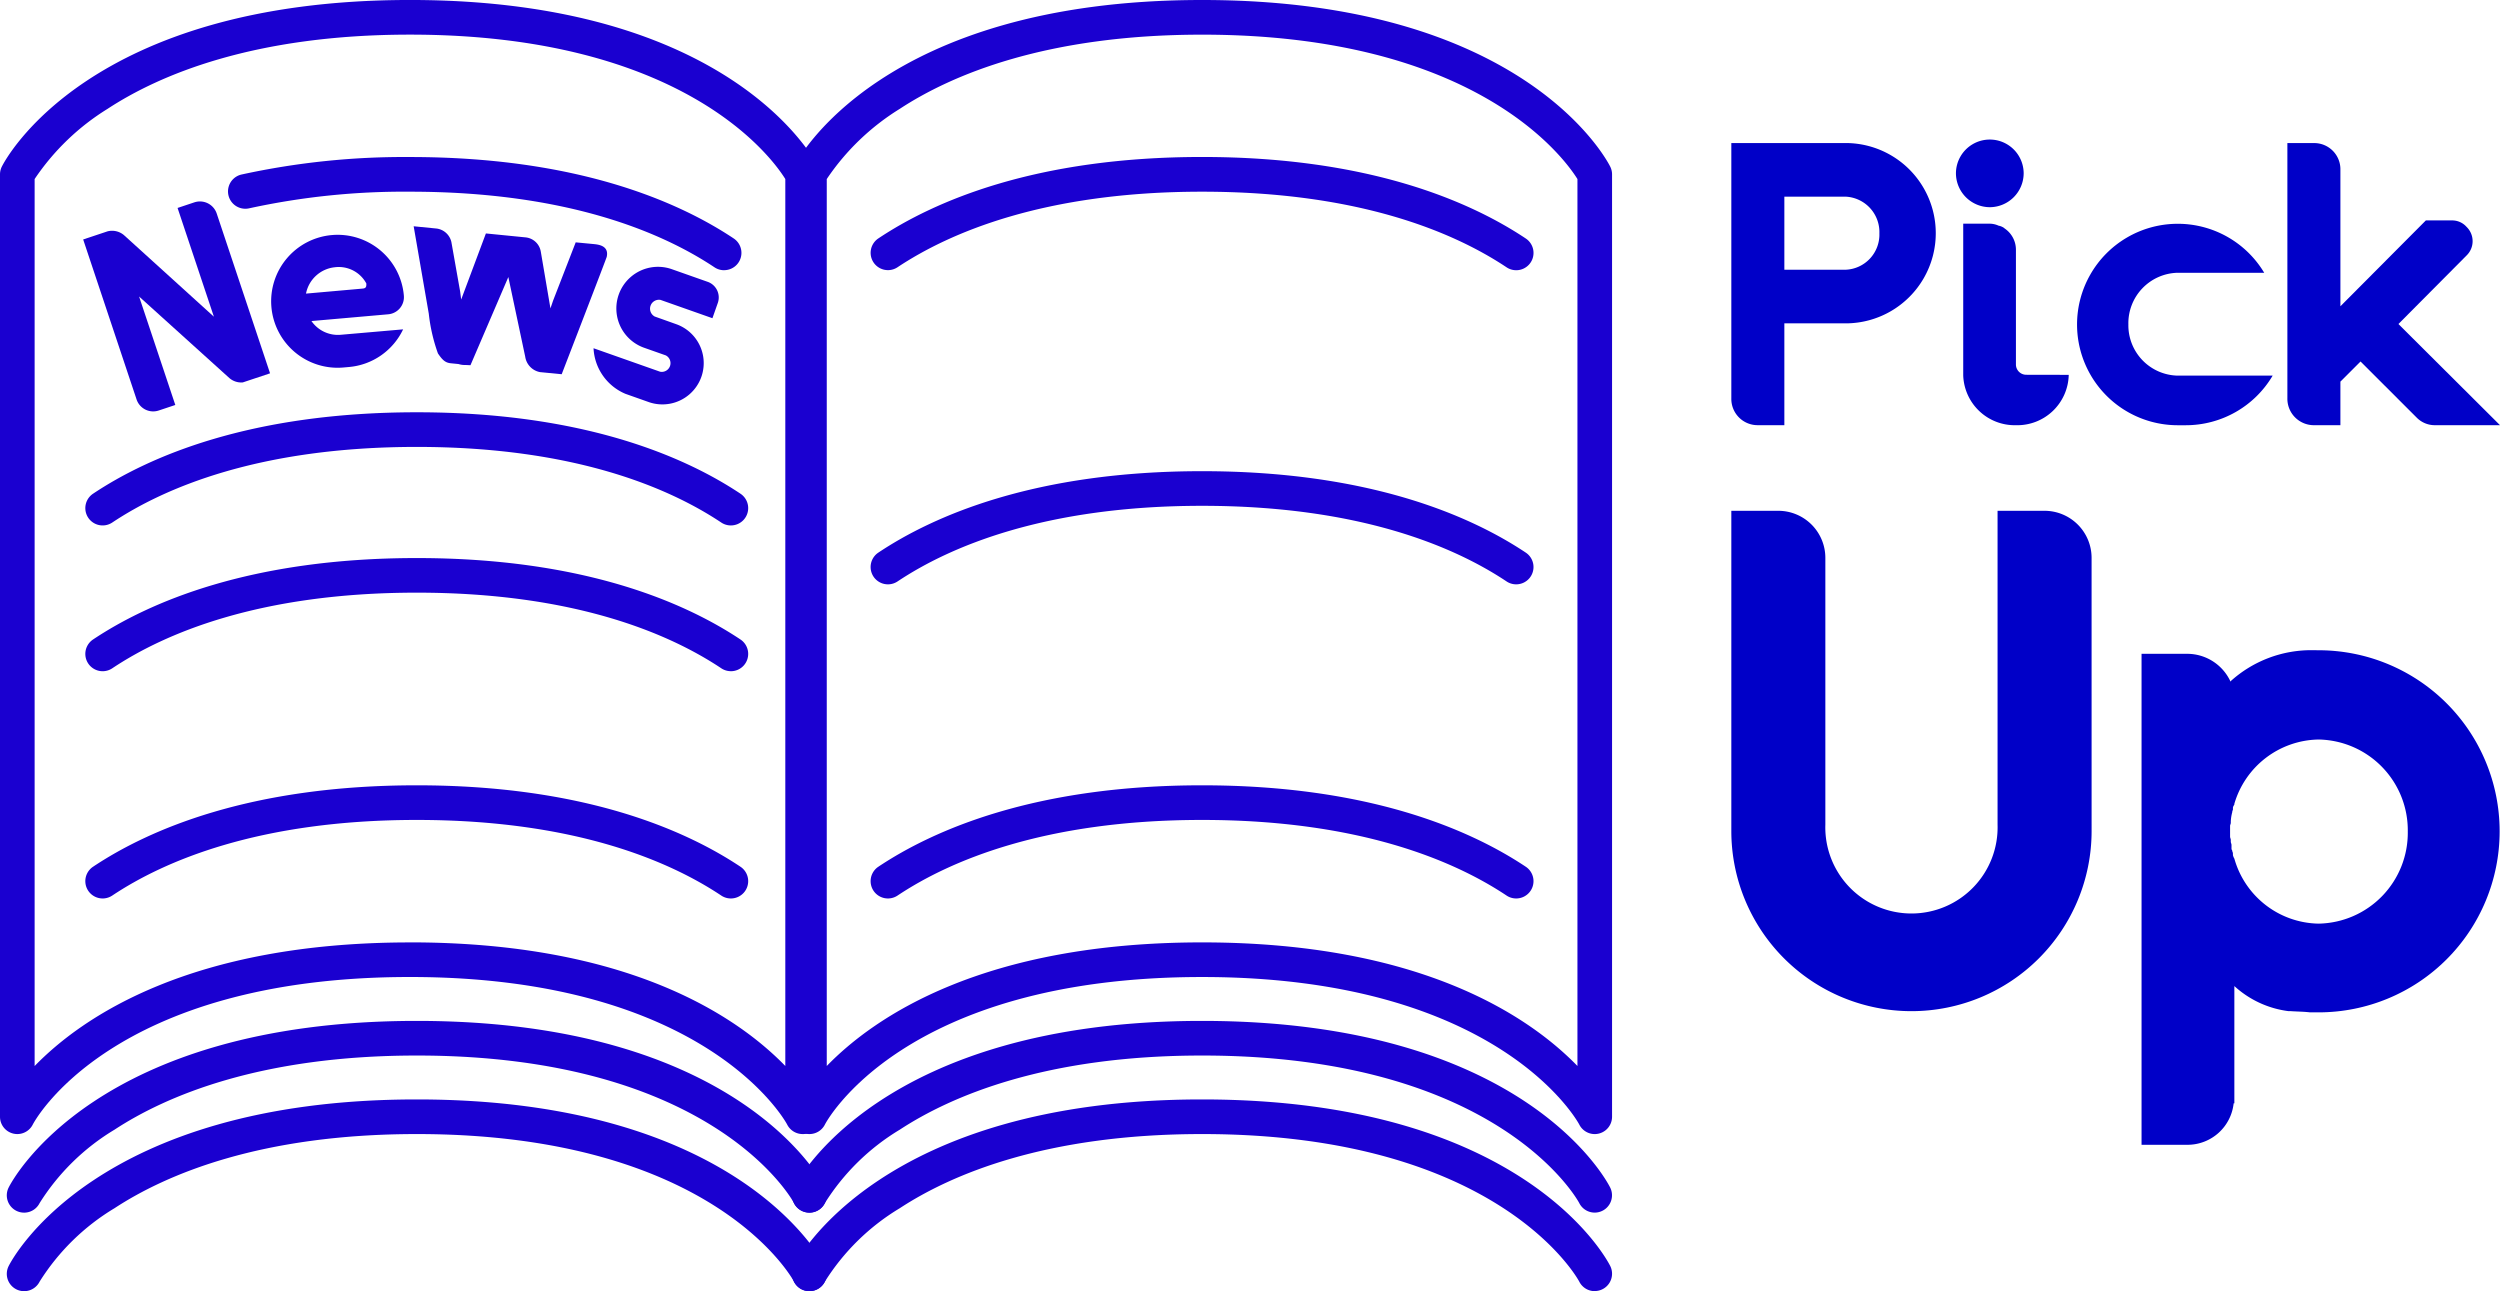
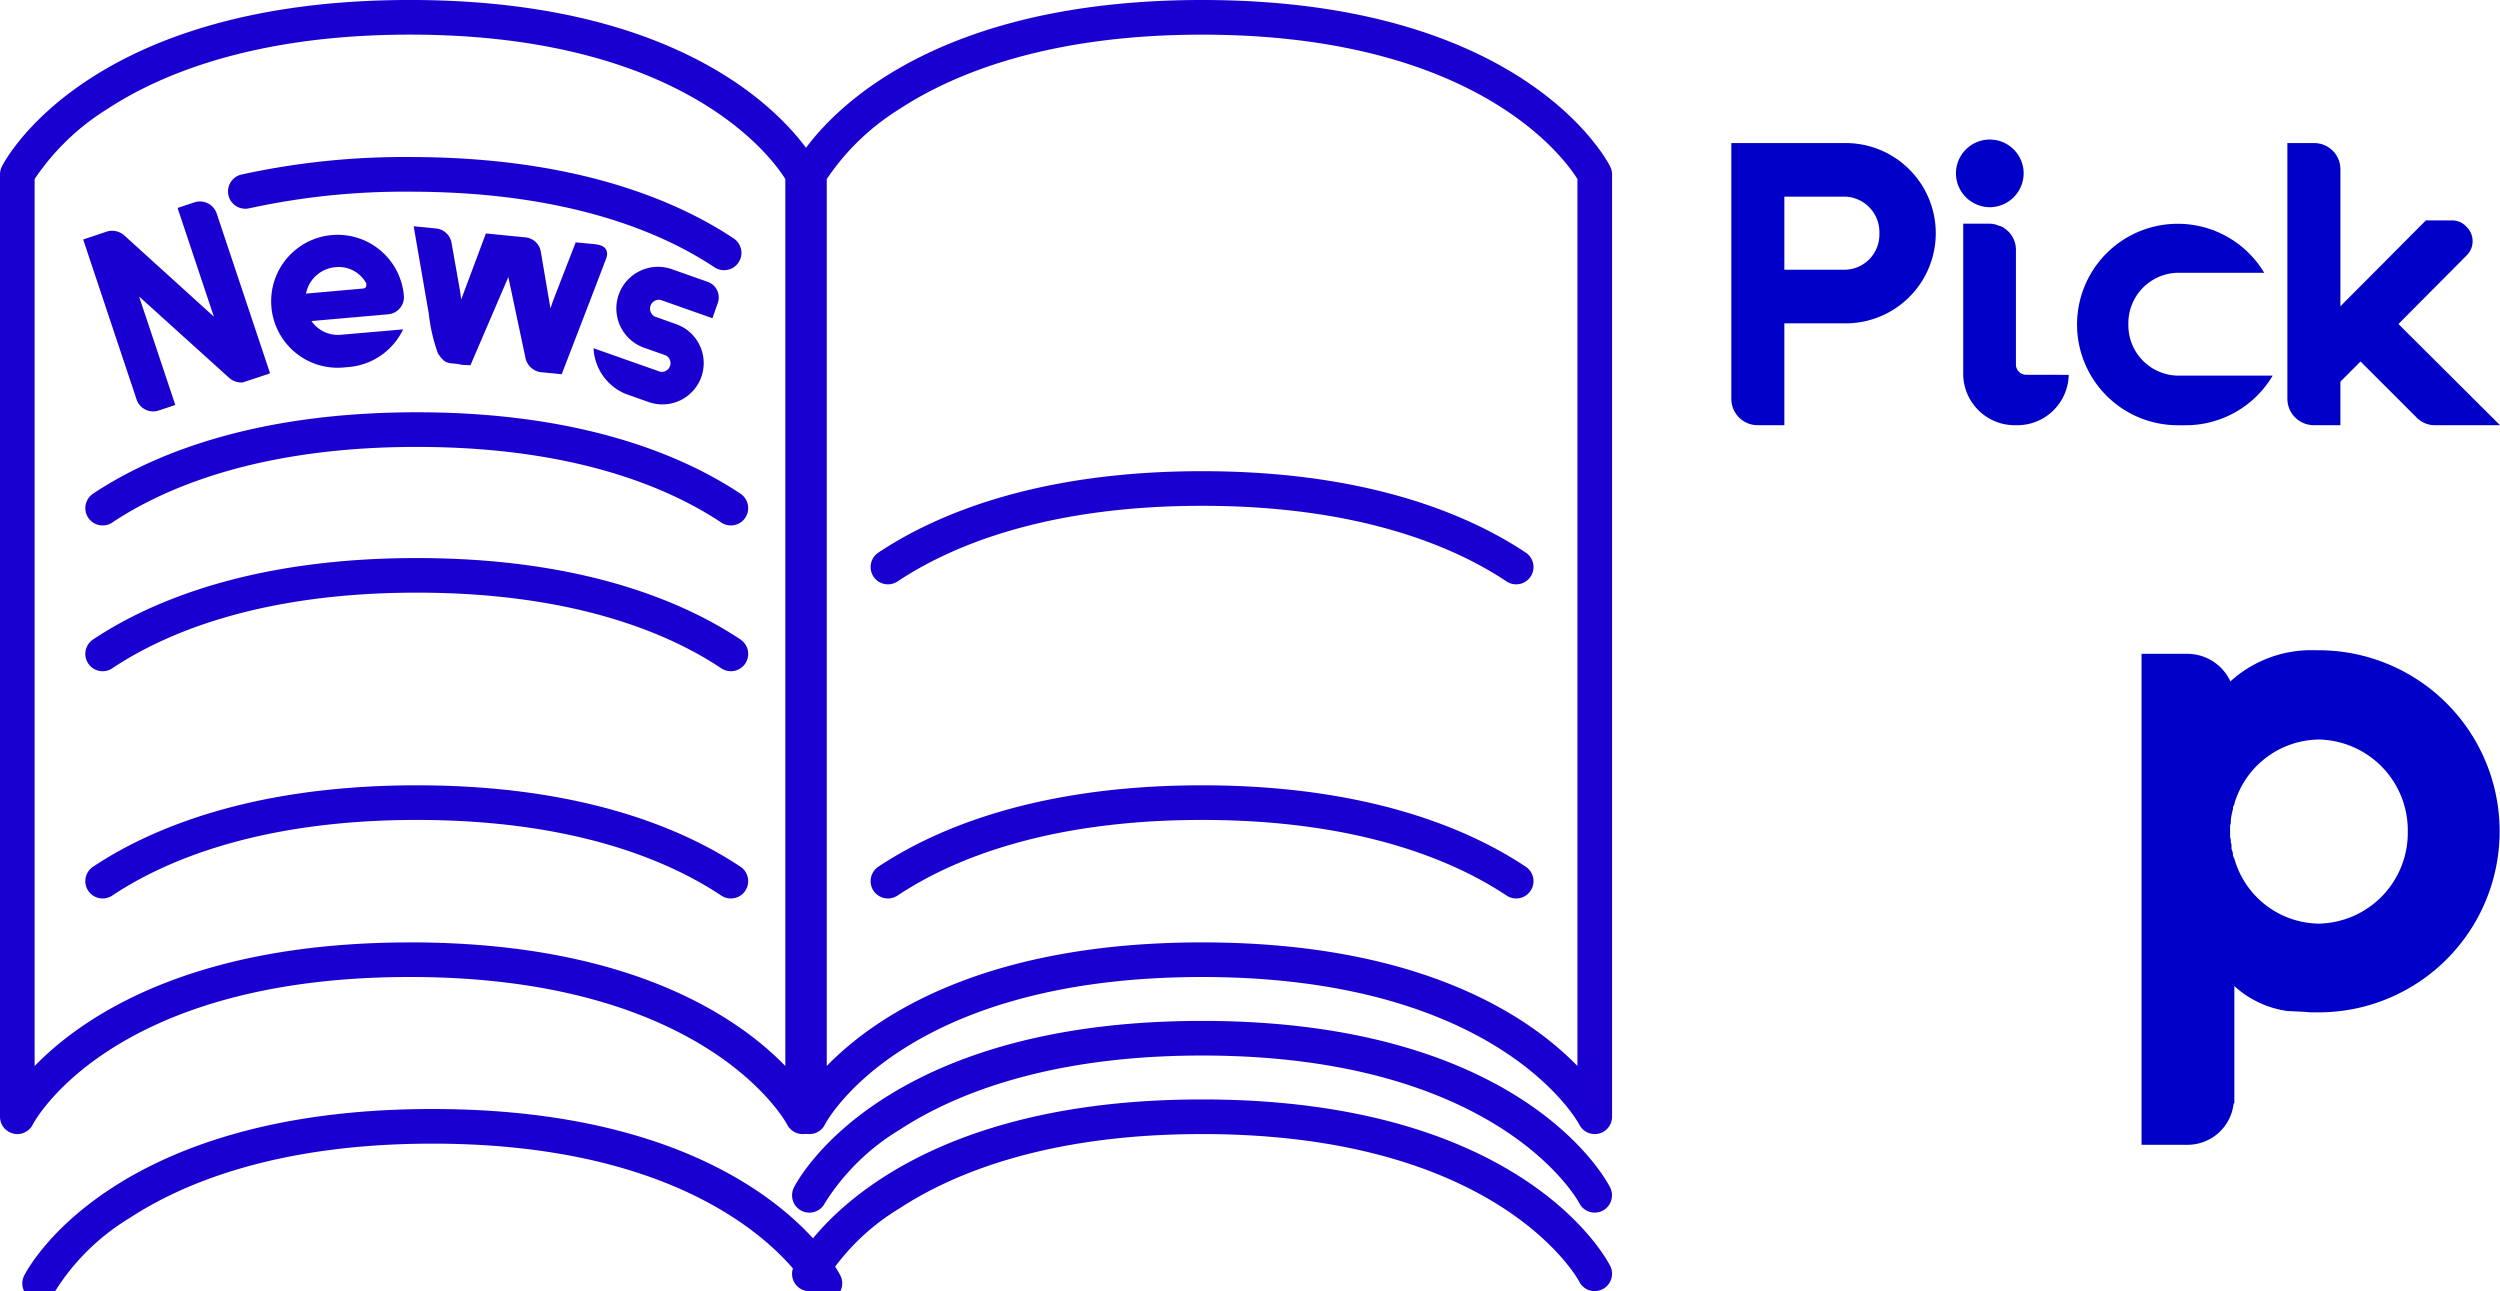
<svg xmlns="http://www.w3.org/2000/svg" width="147.999" height="76.435" viewBox="0 0 147.999 76.435">
  <defs>
    <clipPath id="clip-path">
      <rect id="長方形_483" data-name="長方形 483" width="95.432" height="76.435" fill="none" />
    </clipPath>
  </defs>
  <g id="グループ_707" data-name="グループ 707" transform="translate(0)">
    <g id="グループ_706" data-name="グループ 706" transform="translate(0 0)" clip-path="url(#clip-path)">
      <path id="パス_2303" data-name="パス 2303" d="M115.392,67.136a1.024,1.024,0,0,1-1.025-1.025V10.323a1.028,1.028,0,0,1,.108-.458c.2-.4,5.151-9.865,24.162-9.865S162.6,9.462,162.8,9.865a1.028,1.028,0,0,1,.108.458V66.111a1.025,1.025,0,0,1-1.942.459c-.042-.083-4.689-8.731-22.328-8.731-17.757,0-22.284,8.644-22.328,8.731a1.025,1.025,0,0,1-.916.566m1.025-56.54V63.106c2.844-2.926,9.27-7.317,22.22-7.317s19.376,4.391,22.22,7.317V10.6c-.793-1.273-6.042-8.548-22.22-8.548-9.25,0-14.835,2.386-17.892,4.388a14.189,14.189,0,0,0-4.328,4.159" transform="translate(-67.475)" fill="#1a00d0" />
      <path id="パス_2304" data-name="パス 2304" d="M47.514,67.137a1.026,1.026,0,0,1-.916-.567c-.042-.082-4.689-8.731-22.328-8.731-17.757,0-22.285,8.644-22.328,8.731A1.025,1.025,0,0,1,0,66.112V10.324a1.03,1.03,0,0,1,.108-.458C.31,9.463,5.259,0,24.27,0S48.23,9.463,48.432,9.866a1.03,1.03,0,0,1,.108.458V66.112a1.025,1.025,0,0,1-.789,1,1.036,1.036,0,0,1-.236.027M24.27,55.789c12.95,0,19.376,4.391,22.22,7.318V10.6C45.7,9.327,40.448,2.051,24.27,2.051c-9.25,0-14.836,2.386-17.893,4.388A14.186,14.186,0,0,0,2.05,10.6v52.51c2.844-2.927,9.27-7.318,22.22-7.318" transform="translate(0 -0.001)" fill="#1a00d0" />
      <path id="パス_2305" data-name="パス 2305" d="M161.883,158.75a1.025,1.025,0,0,1-.918-.567c-.043-.082-4.689-8.732-22.328-8.732-9.25,0-14.836,2.386-17.893,4.388a13.359,13.359,0,0,0-4.438,4.349,1.025,1.025,0,0,1-1.832-.922c.2-.4,5.151-9.865,24.162-9.865s23.96,9.462,24.161,9.865a1.026,1.026,0,0,1-.916,1.484" transform="translate(-67.475 -86.964)" fill="#1a00d0" />
-       <path id="パス_2306" data-name="パス 2306" d="M48.5,158.75a1.025,1.025,0,0,1-.918-.567c-.043-.082-4.689-8.732-22.328-8.732-9.25,0-14.836,2.386-17.893,4.388a13.36,13.36,0,0,0-4.438,4.349,1.025,1.025,0,0,1-1.832-.922c.2-.4,5.151-9.865,24.162-9.865s23.96,9.462,24.161,9.865a1.026,1.026,0,0,1-.916,1.484" transform="translate(-0.579 -86.964)" fill="#1a00d0" />
      <path id="パス_2307" data-name="パス 2307" d="M161.883,170.089a1.025,1.025,0,0,1-.918-.567c-.043-.082-4.689-8.732-22.328-8.732-9.25,0-14.836,2.386-17.893,4.388a13.36,13.36,0,0,0-4.438,4.349,1.025,1.025,0,0,1-1.832-.922c.2-.4,5.151-9.865,24.162-9.865S162.6,168.2,162.8,168.6a1.026,1.026,0,0,1-.916,1.484" transform="translate(-67.475 -93.654)" fill="#1a00d0" />
-       <path id="パス_2308" data-name="パス 2308" d="M48.5,170.089a1.025,1.025,0,0,1-.918-.567c-.043-.082-4.689-8.732-22.328-8.732-9.25,0-14.836,2.386-17.893,4.388a13.36,13.36,0,0,0-4.438,4.349,1.025,1.025,0,0,1-1.832-.922c.2-.4,5.151-9.865,24.162-9.865s23.96,9.462,24.161,9.865a1.026,1.026,0,0,1-.916,1.484" transform="translate(-0.579 -93.654)" fill="#1a00d0" />
+       <path id="パス_2308" data-name="パス 2308" d="M48.5,170.089c-.043-.082-4.689-8.732-22.328-8.732-9.25,0-14.836,2.386-17.893,4.388a13.36,13.36,0,0,0-4.438,4.349,1.025,1.025,0,0,1-1.832-.922c.2-.4,5.151-9.865,24.162-9.865s23.96,9.462,24.161,9.865a1.026,1.026,0,0,1-.916,1.484" transform="translate(-0.579 -93.654)" fill="#1a00d0" />
      <path id="パス_2309" data-name="パス 2309" d="M163.922,74.73a1.021,1.021,0,0,1-.568-.172c-3.064-2.042-8.678-4.477-18.028-4.477s-14.963,2.435-18.027,4.477a1.025,1.025,0,1,1-1.137-1.706c3.3-2.2,9.3-4.821,19.164-4.821s15.866,2.622,19.165,4.821a1.025,1.025,0,0,1-.569,1.878" transform="translate(-74.165 -40.137)" fill="#1a00d0" />
      <path id="パス_2310" data-name="パス 2310" d="M18.6,29.136a1.049,1.049,0,0,1,1.315.656l3.16,9.467-1.614.539a1.076,1.076,0,0,1-.8-.263l-5.339-4.823,2.144,6.421-.983.328a1.036,1.036,0,0,1-1.311-.658l-3.16-9.467,1.444-.482a1.091,1.091,0,0,1,.97.224l5.324,4.829L17.6,29.47Z" transform="translate(-7.088 -17.159)" fill="#1a00d0" />
      <path id="パス_2311" data-name="パス 2311" d="M46.971,39.5a3.928,3.928,0,0,1-3.211,2.229l-.314.028A3.935,3.935,0,1,1,47.015,37.5a1.019,1.019,0,0,1-.926,1.108l-4.544.4a1.905,1.905,0,0,0,1.731.813Zm-5.745-2.117,3.309-.293c.157-.014.283-.025.257-.311a1.854,1.854,0,0,0-1.87-.955,1.941,1.941,0,0,0-1.7,1.558" transform="translate(-23.107 -20.002)" fill="#1a00d0" />
      <path id="パス_2312" data-name="パス 2312" d="M70.371,33.719c.282.028.925.092.779.757,0,.047-2.666,6.949-2.666,6.949L67.2,41.3a1.087,1.087,0,0,1-.875-.911l-1-4.717-2.242,5.22-.3-.014a1.193,1.193,0,0,1-.406-.056l-.454-.045c-.329-.032-.5-.192-.765-.583a10.21,10.21,0,0,1-.542-2.352l-.895-5.176,1.363.135a1.034,1.034,0,0,1,.87.8l.517,2.92.063.482,1.463-3.912,2.351.233a1.015,1.015,0,0,1,.9.85l.57,3.353.157-.46,1.338-3.449Z" transform="translate(-35.232 -19.271)" fill="#1a00d0" />
      <path id="パス_2313" data-name="パス 2313" d="M90.626,41.93A2.445,2.445,0,0,1,89,46.541l-1.414-.5a3.09,3.09,0,0,1-1.89-2.7l3.94,1.39a.517.517,0,0,0,.34-.965l-1.31-.462a2.466,2.466,0,0,1,1.64-4.651l2.155.76a.98.98,0,0,1,.593,1.244l-.319.907-3.073-1.084a.528.528,0,0,0-.346.983Z" transform="translate(-50.559 -22.726)" fill="#1a00d0" />
-       <path id="パス_2314" data-name="パス 2314" d="M163.922,29.377a1.021,1.021,0,0,1-.568-.172c-3.063-2.042-8.678-4.477-18.028-4.477S130.363,27.163,127.3,29.2a1.025,1.025,0,1,1-1.137-1.706c3.3-2.2,9.3-4.821,19.164-4.821S161.193,25.3,164.492,27.5a1.025,1.025,0,0,1-.569,1.878" transform="translate(-74.165 -13.38)" fill="#1a00d0" />
      <path id="パス_2315" data-name="パス 2315" d="M163.922,120.085a1.022,1.022,0,0,1-.568-.172c-3.064-2.042-8.678-4.477-18.028-4.477s-14.963,2.435-18.027,4.477a1.025,1.025,0,1,1-1.137-1.706c3.3-2.2,9.3-4.821,19.164-4.821s15.866,2.622,19.165,4.821a1.025,1.025,0,0,1-.569,1.878" transform="translate(-74.165 -66.896)" fill="#1a00d0" />
      <path id="パス_2316" data-name="パス 2316" d="M50.536,120.085a1.022,1.022,0,0,1-.568-.172c-3.064-2.042-8.678-4.477-18.027-4.477s-14.963,2.435-18.027,4.477a1.025,1.025,0,1,1-1.137-1.706c3.3-2.2,9.3-4.821,19.164-4.821s15.865,2.622,19.164,4.821a1.025,1.025,0,0,1-.57,1.878" transform="translate(-7.269 -66.896)" fill="#1a00d0" />
      <path id="パス_2317" data-name="パス 2317" d="M50.536,66.226a1.022,1.022,0,0,1-.568-.172c-3.064-2.042-8.678-4.477-18.027-4.477s-14.963,2.435-18.027,4.477a1.025,1.025,0,1,1-1.137-1.706c3.3-2.2,9.3-4.821,19.164-4.821s15.865,2.622,19.164,4.821a1.025,1.025,0,0,1-.57,1.878" transform="translate(-7.269 -35.12)" fill="#1a00d0" />
      <path id="パス_2318" data-name="パス 2318" d="M62.288,29.376a1.022,1.022,0,0,1-.568-.172c-3.064-2.042-8.678-4.477-18.027-4.477a43.043,43.043,0,0,0-9.519.984,1.025,1.025,0,0,1-.456-2,45.087,45.087,0,0,1,9.975-1.036c9.862,0,15.865,2.622,19.165,4.821a1.025,1.025,0,0,1-.569,1.878" transform="translate(-19.422 -13.379)" fill="#1a00d0" />
      <path id="パス_2319" data-name="パス 2319" d="M50.536,87.27a1.022,1.022,0,0,1-.568-.172c-3.063-2.042-8.678-4.477-18.027-4.477S16.977,85.056,13.914,87.1a1.025,1.025,0,0,1-1.137-1.706c3.3-2.2,9.3-4.821,19.164-4.821s15.865,2.622,19.164,4.821a1.025,1.025,0,0,1-.57,1.878" transform="translate(-7.269 -47.536)" fill="#1a00d0" />
    </g>
  </g>
  <g id="グループ_1676" data-name="グループ 1676" transform="translate(102.493 8.29)">
    <path id="パス_7644" data-name="パス 7644" d="M0,.119H6.765a5.337,5.337,0,0,1,0,10.675H3.139v6.027H1.569A1.554,1.554,0,0,1,0,15.249ZM3.139,3.294V7.619H6.765a2.082,2.082,0,0,0,2-2.151,2.1,2.1,0,0,0-2-2.175Z" transform="translate(0.001 0.059)" fill="#0000c8" />
    <path id="パス_7645" data-name="パス 7645" d="M10.923,3.975a2.014,2.014,0,0,1-2-2,2,2,0,0,1,4.009,0,2.014,2.014,0,0,1-2,2M15.6,13.9a3.047,3.047,0,0,1-3.126,2.981,3.053,3.053,0,0,1-3.12-2.956V4.951h1.571a1.3,1.3,0,0,1,.525.119.714.714,0,0,1,.215.072.492.492,0,0,1,.143.094,1.519,1.519,0,0,1,.666,1.286V13.3a.61.61,0,0,0,.62.595Z" transform="translate(4.375 0.001)" fill="#0000c8" />
    <path id="パス_7646" data-name="パス 7646" d="M25.317,12.314a5.973,5.973,0,0,1-5.154,2.938h-.477a5.963,5.963,0,1,1,5.13-9.026h-5.13a2.987,2.987,0,0,0-2.911,3.057,2.981,2.981,0,0,0,2.911,3.032Z" transform="translate(6.731 1.632)" fill="#0000c8" />
    <path id="パス_7647" data-name="パス 7647" d="M28.66,10.833l6.013,5.989H30.808a1.5,1.5,0,0,1-1.073-.455l-3.318-3.316-1.192,1.192v2.579H23.679a1.567,1.567,0,0,1-1.593-1.6V.121h1.593a1.55,1.55,0,0,1,1.546,1.574V9.782L30.284,4.7h1.574a1.134,1.134,0,0,1,.836.383,1.179,1.179,0,0,1,0,1.692Z" transform="translate(10.833 0.059)" fill="#0000c8" />
  </g>
  <g id="グループ_1677" data-name="グループ 1677" transform="translate(102.493 30.238)">
-     <path id="パス_7648" data-name="パス 7648" d="M55.869,19.077a10.664,10.664,0,0,1-21.328,0V.12h2.783a2.787,2.787,0,0,1,2.783,2.794V18.7a5.1,5.1,0,1,0,10.195,0V.12h2.783a2.787,2.787,0,0,1,2.783,2.794Z" transform="translate(-34.54 -0.119)" fill="#0000c8" />
    <path id="パス_7649" data-name="パス 7649" d="M54.209,3.243a10.718,10.718,0,1,1,0,21.436H53.7c-.378-.045-.761-.045-1.139-.071h-.127a5.834,5.834,0,0,1-3.211-1.485v6.941h-.042a2.746,2.746,0,0,1-2.707,2.455H43.729V3.454h2.746a2.821,2.821,0,0,1,2.5,1.6V5.1a7.111,7.111,0,0,1,4.9-1.861ZM59.49,13.98a5.375,5.375,0,0,0-5.281-5.453,5.289,5.289,0,0,0-4.985,3.8v.042c-.042.085-.085.127-.085.211v.085c0,.042-.042.085-.042.169a2.476,2.476,0,0,0-.085.547v.087c0,.042-.042.124-.042.169v.632c0,.087.042.127.042.211v.087c0,.085.042.124.042.211v.251a.135.135,0,0,1,.042.087c0,.04.042.085.042.167v.085a.714.714,0,0,0,.085.211,5.276,5.276,0,0,0,4.985,3.848A5.377,5.377,0,0,0,59.49,13.98" transform="translate(-19.443 5.014)" fill="#0000c8" />
  </g>
</svg>